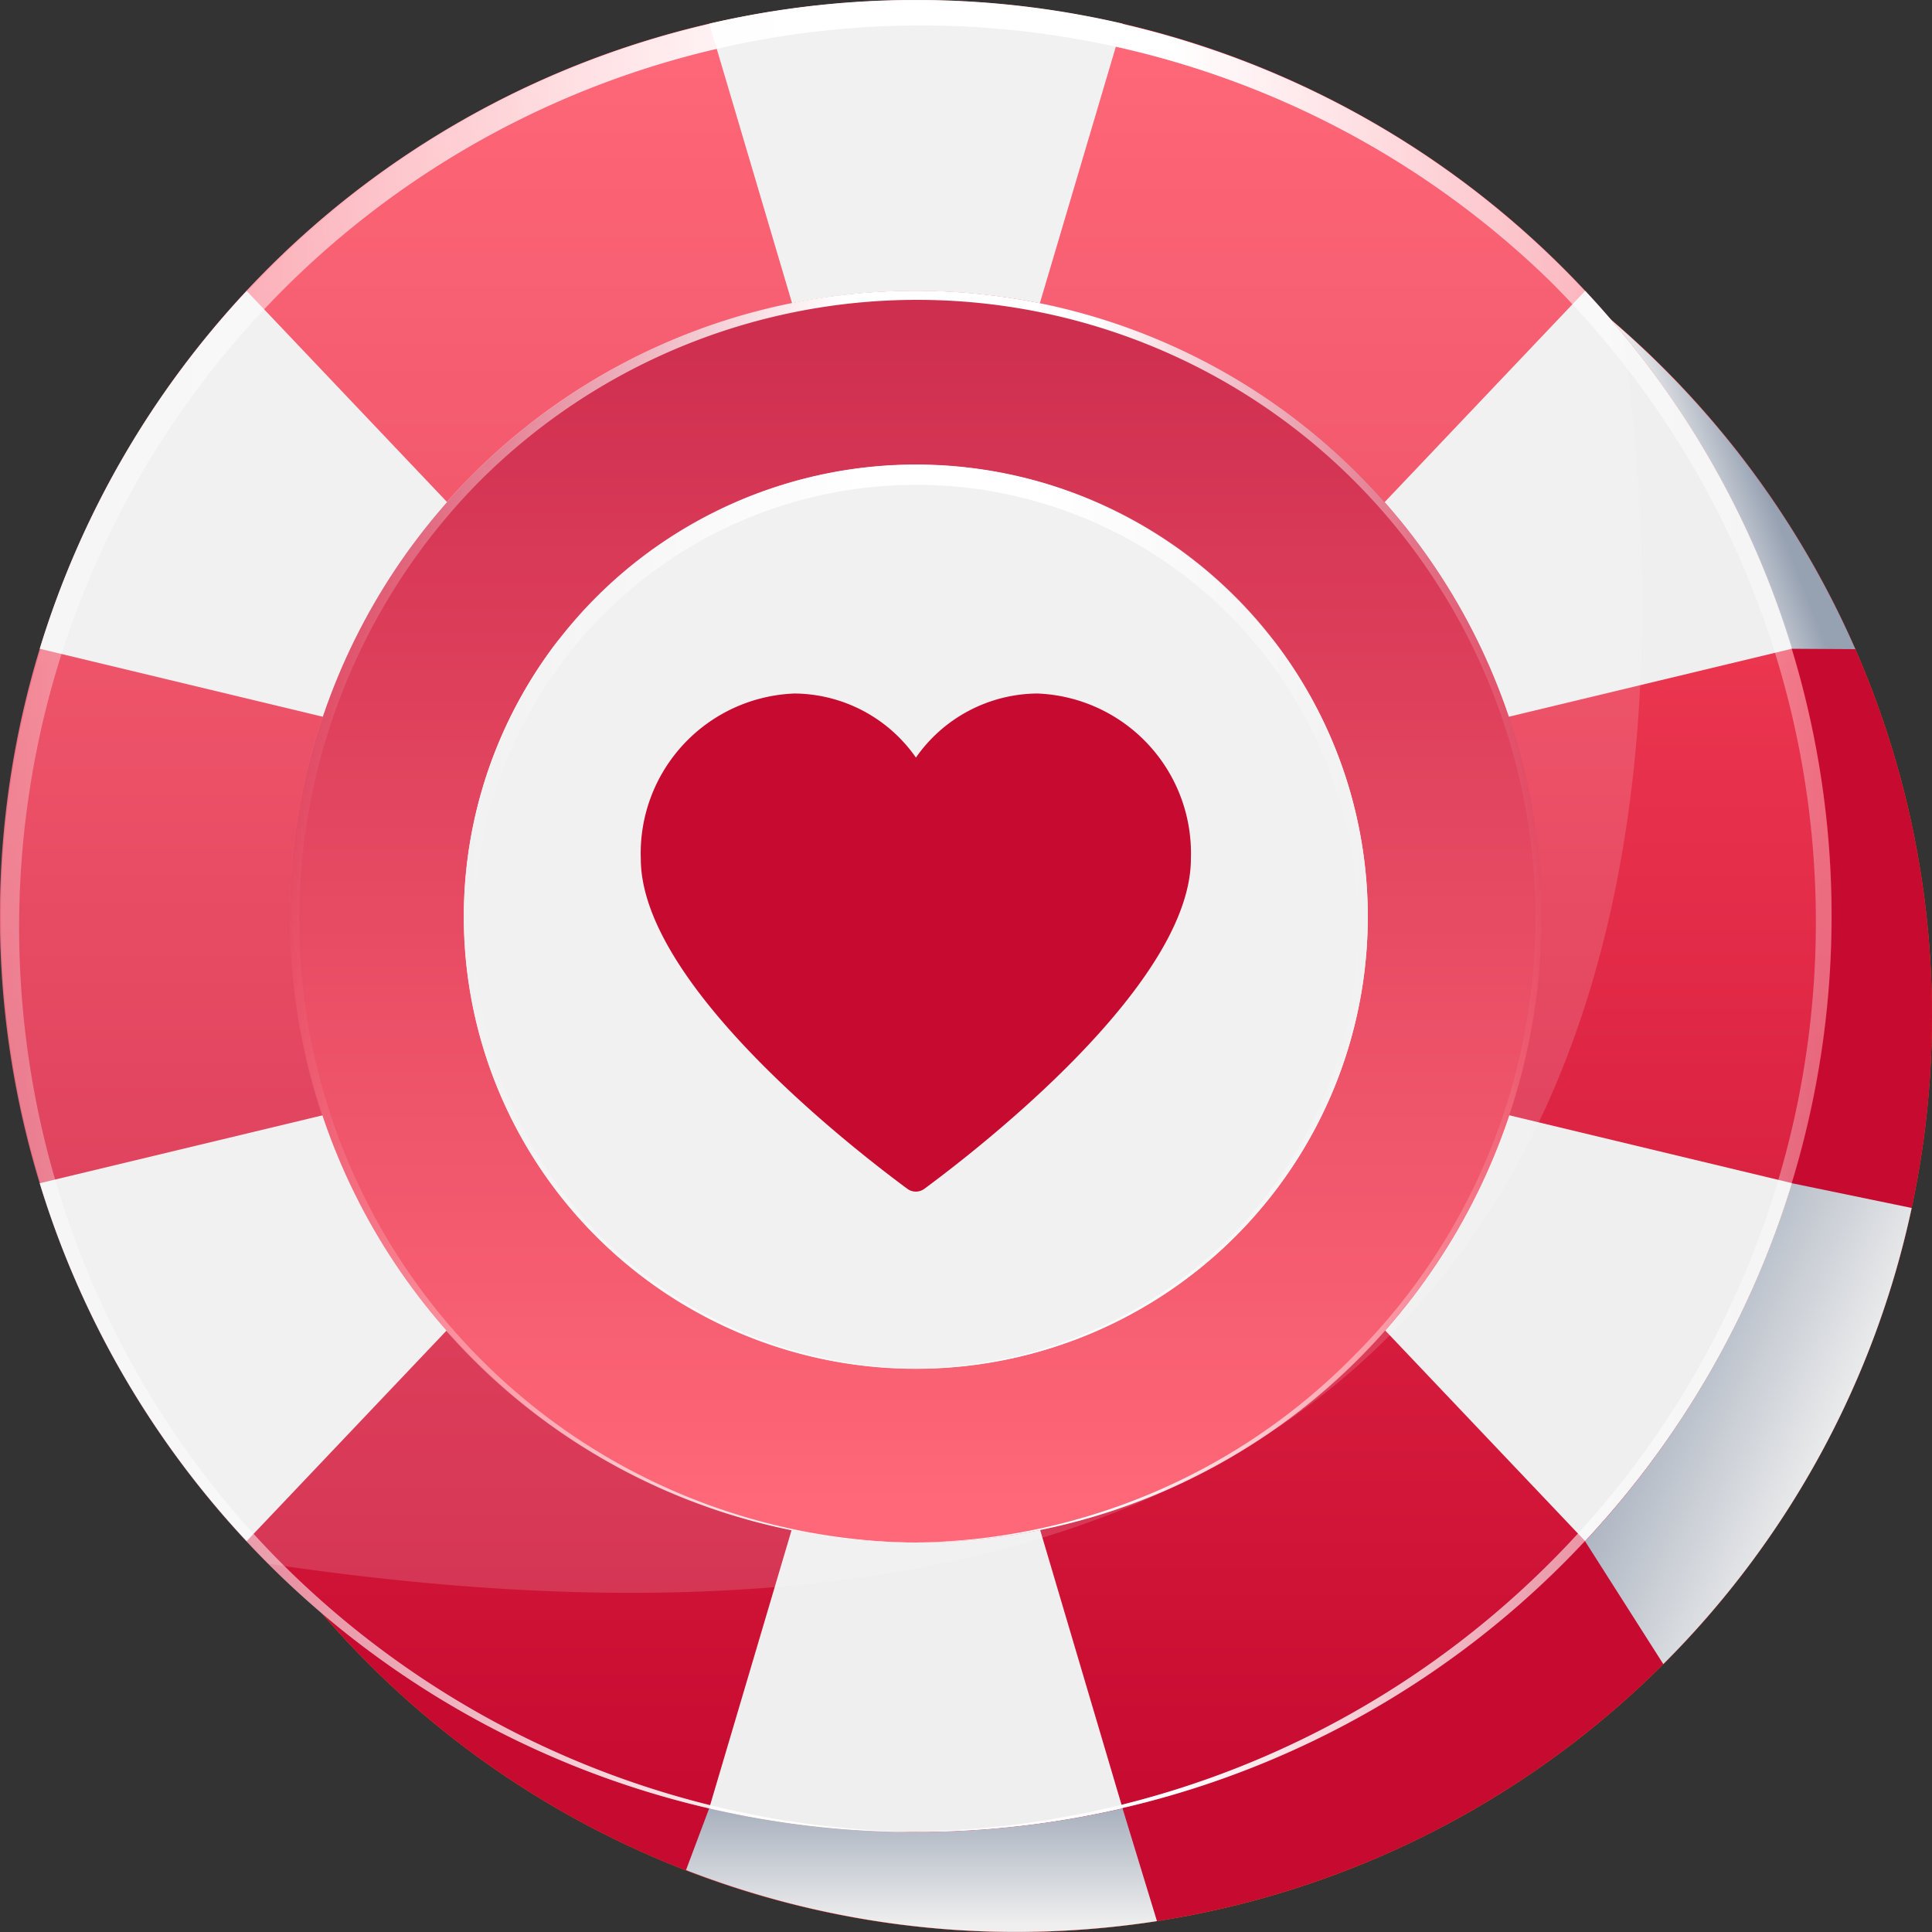
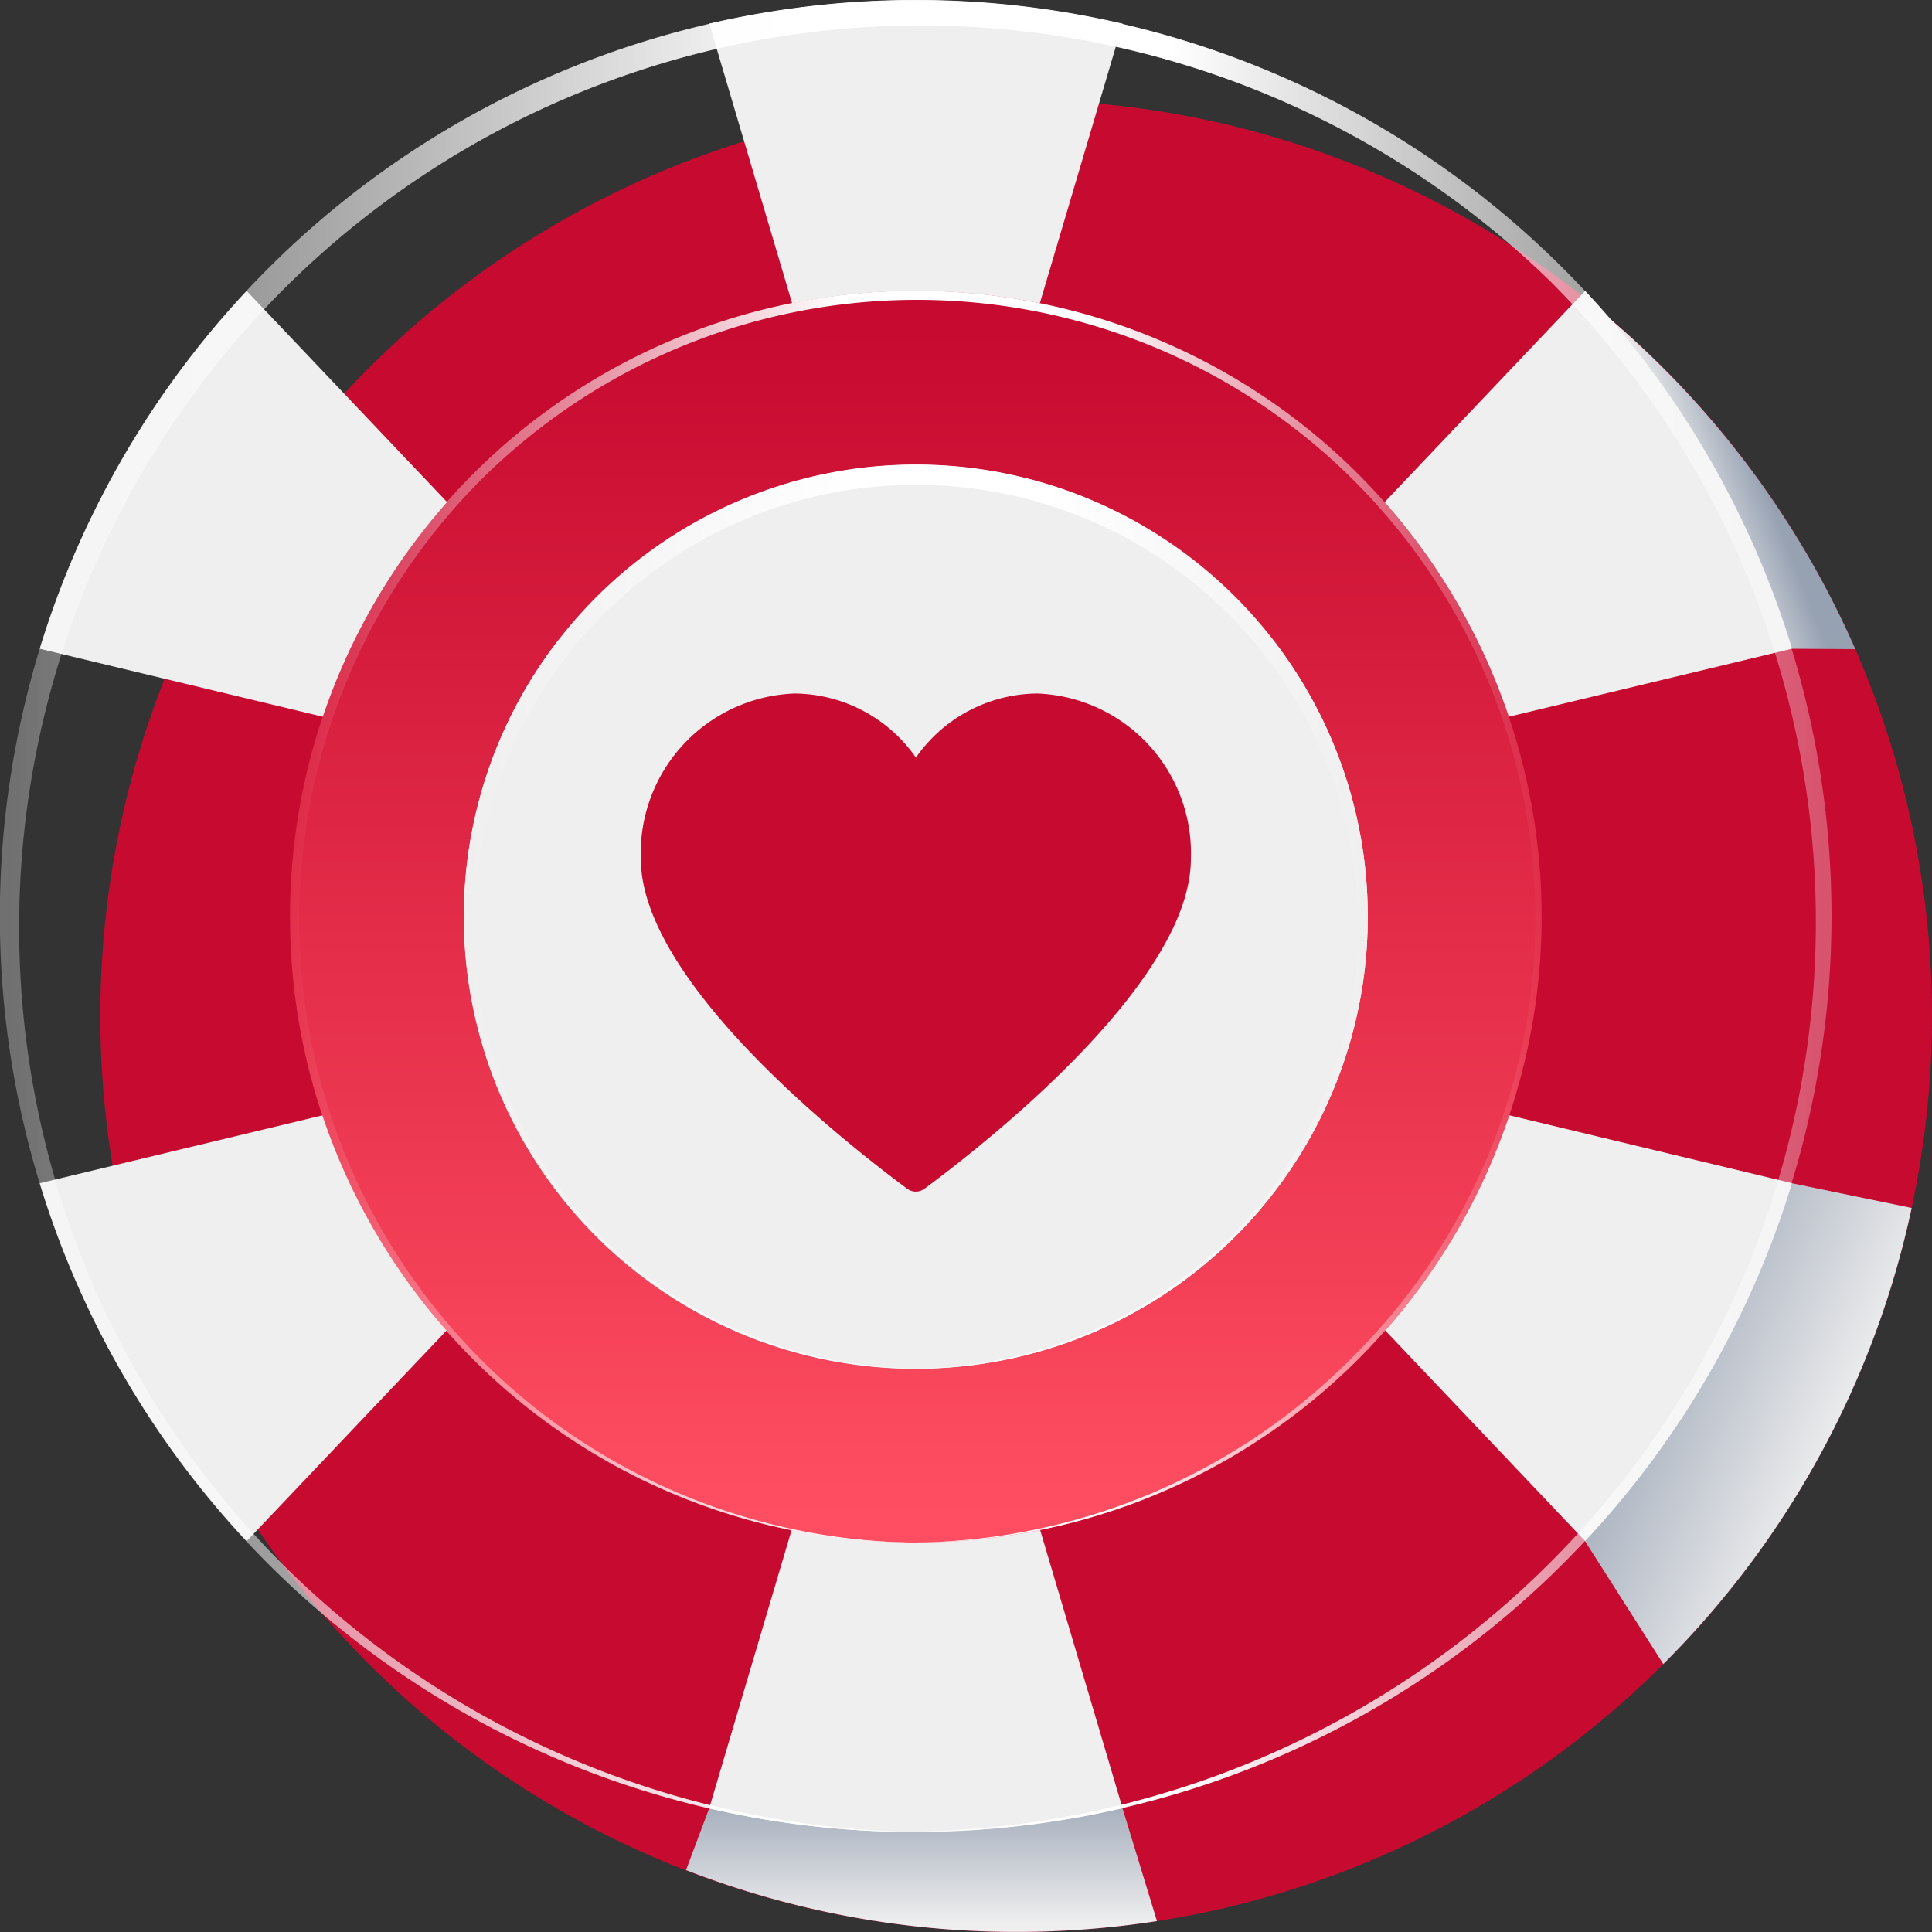
<svg xmlns="http://www.w3.org/2000/svg" xmlns:xlink="http://www.w3.org/1999/xlink" id="live_casino" width="25" height="25" viewBox="0 0 25 25">
  <rect x="0" y="0" width="25" height="25" fill="#333333" stroke="none" />
  <defs>
    <linearGradient id="linear-gradient" y1="0.5" x2="1" y2="0.5" gradientUnits="objectBoundingBox">
      <stop offset="0" stop-color="#ff7c00" />
      <stop offset="0.341" stop-color="#f85c03" />
      <stop offset="0.641" stop-color="#ff7c00" />
      <stop offset="1" stop-color="#f85a03" />
    </linearGradient>
    <linearGradient id="linear-gradient-2" x1="0.349" y1="0.577" x2="0.612" y2="0.443" gradientUnits="objectBoundingBox">
      <stop offset="0" stop-color="#efefef" />
      <stop offset="1" stop-color="#96a1b2" />
    </linearGradient>
    <linearGradient id="linear-gradient-3" x1="0.746" y1="0.611" x2="0.132" y2="0.194" xlink:href="#linear-gradient-2" />
    <linearGradient id="linear-gradient-4" x1="0.5" y1="0.942" x2="0.5" y2="-0.23" xlink:href="#linear-gradient-2" />
    <linearGradient id="linear-gradient-5" x1="0.5" x2="0.5" y2="1" gradientUnits="objectBoundingBox">
      <stop offset="0" stop-color="#ff4e61" />
      <stop offset="1" stop-color="#c70a30" />
    </linearGradient>
    <linearGradient id="linear-gradient-6" y1="0.975" y2="0.036" xlink:href="#linear-gradient-5" />
    <linearGradient id="linear-gradient-7" x1="-50.175" y1="34.512" x2="-50.175" y2="35.544" xlink:href="#linear-gradient-2" />
    <linearGradient id="linear-gradient-8" x1="-50.167" y1="42.799" x2="-50.167" y2="42.014" gradientUnits="objectBoundingBox">
      <stop offset="0" stop-color="#96a1b2" />
      <stop offset="0.18" stop-color="#9da7b7" />
      <stop offset="0.434" stop-color="#afb7c3" />
      <stop offset="0.731" stop-color="#cdd2d8" />
      <stop offset="1" stop-color="#efefef" />
    </linearGradient>
    <linearGradient id="linear-gradient-9" y1="0.5" x2="1" y2="0.5" gradientUnits="objectBoundingBox">
      <stop offset="0" stop-color="#fff" stop-opacity="0" />
      <stop offset="0.442" stop-color="#fff" />
      <stop offset="0.641" stop-color="#fff" />
      <stop offset="1" stop-color="#fff" stop-opacity="0" />
    </linearGradient>
    <radialGradient id="radial-gradient" cx="0.5" cy="0.489" r="0.5" gradientTransform="matrix(0.928, 0.374, -0.374, 0.928, -7.087, 4.299)" gradientUnits="objectBoundingBox">
      <stop offset="0.306" stop-color="#fff" />
      <stop offset="1" stop-color="#fff" stop-opacity="0" />
    </radialGradient>
    <radialGradient id="radial-gradient-2" cx="0.499" cy="0.483" r="0.539" gradientTransform="matrix(0.928, 0.374, -0.374, 0.928, -11.177, 6.789)" xlink:href="#radial-gradient" />
    <linearGradient id="linear-gradient-12" x1="-171.812" y1="-63.994" x2="-170.812" y2="-63.994" gradientUnits="objectBoundingBox">
      <stop offset="0" stop-color="#fff" stop-opacity="0" />
      <stop offset="0.323" stop-color="#fff" />
      <stop offset="0.687" stop-color="#fff" />
      <stop offset="1" stop-color="#fff" stop-opacity="0" />
    </linearGradient>
    <radialGradient id="radial-gradient-3" cx="0.5" cy="0.5" r="0.5" gradientTransform="translate(-511.218 -33.467) rotate(180)" xlink:href="#radial-gradient" />
  </defs>
  <g id="Group_26245" data-name="Group 26245">
    <g id="Group_26244" data-name="Group 26244">
      <g id="Group_26239" data-name="Group 26239" transform="translate(0)">
        <g id="Group_26238" data-name="Group 26238">
-           <ellipse id="Ellipse_652" data-name="Ellipse 652" cx="11.851" cy="11.853" rx="11.851" ry="11.853" transform="translate(1.298 1.294)" fill="url(#linear-gradient)" />
          <ellipse id="Ellipse_653" data-name="Ellipse 653" cx="11.851" cy="11.853" rx="11.851" ry="11.853" transform="translate(1.298 1.294)" fill="#c70a30" />
          <g id="Group_26233" data-name="Group 26233" transform="translate(20.614 3.943)">
            <path id="Path_46019" data-name="Path 46019" d="M45.473,14.53a11.886,11.886,0,0,0-3.395-4.457l2.575,4.452Z" transform="translate(-42.079 -10.073)" fill="url(#linear-gradient-2)" />
          </g>
          <g id="Group_26234" data-name="Group 26234" transform="translate(20.511 15.311)">
            <path id="Path_46020" data-name="Path 46020" d="M46.107,32.215l-1.549-.32-2.678,4.631,1.013,1.591A11.828,11.828,0,0,0,46.107,32.215Z" transform="translate(-41.881 -31.895)" fill="url(#linear-gradient-3)" />
          </g>
          <g id="Group_26235" data-name="Group 26235" transform="translate(8.878 23.399)">
            <path id="Path_46021" data-name="Path 46021" d="M19.844,47.423l-.3.8a11.816,11.816,0,0,0,4.271.8,11.941,11.941,0,0,0,1.823-.14l-.446-1.461Z" transform="translate(-19.545 -47.423)" fill="url(#linear-gradient-4)" />
          </g>
-           <ellipse id="Ellipse_654" data-name="Ellipse 654" cx="11.851" cy="11.853" rx="11.851" ry="11.853" transform="translate(0 0)" fill="url(#linear-gradient-5)" />
          <g id="Group_26236" data-name="Group 26236" transform="translate(0.514)">
            <path id="Path_46022" data-name="Path 46022" d="M21.748,36.863l-1.629,5.5a11.811,11.811,0,0,0,5.349,0l-1.629-5.5Z" transform="translate(-11.456 -18.964)" fill="#efefef" />
            <path id="Path_46023" data-name="Path 46023" d="M23.84,8.31l1.629-5.5a11.811,11.811,0,0,0-5.349,0l1.629,5.5Z" transform="translate(-11.456 -2.504)" fill="#efefef" />
            <path id="Path_46024" data-name="Path 46024" d="M35.347,15.7l5.58-1.34a11.835,11.835,0,0,0-2.678-4.63L34.3,13.89Z" transform="translate(-18.251 -5.966)" fill="#efefef" />
            <path id="Path_46025" data-name="Path 46025" d="M9.066,29.322l-5.58,1.34a11.835,11.835,0,0,0,2.678,4.631l3.948-4.159Z" transform="translate(-3.486 -15.351)" fill="#efefef" />
            <path id="Path_46026" data-name="Path 46026" d="M10.112,13.89,6.164,9.731a11.835,11.835,0,0,0-2.678,4.63l5.58,1.34Z" transform="translate(-3.486 -5.966)" fill="#efefef" />
            <path id="Path_46027" data-name="Path 46027" d="M35.347,29.322,34.3,31.133l3.948,4.159a11.835,11.835,0,0,0,2.678-4.631Z" transform="translate(-18.251 -15.351)" fill="#efefef" />
          </g>
          <ellipse id="Ellipse_655" data-name="Ellipse 655" cx="8.098" cy="8.098" rx="8.098" ry="8.098" transform="translate(3.753 3.764)" fill="url(#linear-gradient-6)" />
          <ellipse id="Ellipse_656" data-name="Ellipse 656" cx="5.848" cy="5.848" rx="5.848" ry="5.848" transform="translate(6.003 6.014)" fill="url(#linear-gradient-7)" />
          <path id="Path_46028" data-name="Path 46028" d="M15.272,18.341a5.642,5.642,0,1,0,9.2,0,5.849,5.849,0,1,1-9.2,0Z" transform="translate(-8.022 -10.09)" fill="url(#linear-gradient-8)" />
          <g id="Group_26237" data-name="Group 26237" transform="translate(0 0)" opacity="0.3">
            <path id="Path_46029" data-name="Path 46029" d="M26.2,14.357A11.851,11.851,0,1,0,14.351,26.21a11.888,11.888,0,0,1-8.29-3.561,11.67,11.67,0,0,1,16.5-16.505,11.715,11.715,0,0,1,.077,16.5,11.888,11.888,0,0,1-8.29,3.562A11.852,11.852,0,0,0,26.2,14.357Z" transform="translate(-2.5 -2.504)" fill="#fff" />
          </g>
        </g>
      </g>
      <g id="Group_26240" data-name="Group 26240" transform="translate(3.753 3.763)">
        <path id="Path_46030" data-name="Path 46030" d="M25.9,17.825a8.1,8.1,0,1,0-8.1,8.1,8.062,8.062,0,0,1-5.639-13.737A8,8,0,0,1,23.479,23.5,8.083,8.083,0,0,1,17.8,25.923,8.1,8.1,0,0,0,25.9,17.825Z" transform="translate(-9.706 -9.726)" fill="url(#linear-gradient-9)" />
      </g>
      <g id="Group_26242" data-name="Group 26242" transform="translate(5.043 3.309)">
        <g id="Group_26241" data-name="Group 26241">
          <ellipse id="Ellipse_657" data-name="Ellipse 657" cx="2.096" cy="2.096" rx="2.096" ry="2.096" opacity="0.5" fill="url(#radial-gradient)" />
-           <path id="Path_46031" data-name="Path 46031" d="M15.157,11.863l.222.739L15,11.929l-.57,1.06.324-1.159-.74.222.673-.379-1.06-.57,1.159.324-.222-.739.379.672.57-1.06-.324,1.159.74-.222-.672.379,1.06.57Z" transform="translate(-12.875 -9.549)" fill="url(#radial-gradient-2)" />
        </g>
      </g>
      <path id="Path_46032" data-name="Path 46032" d="M26.2,14.357A11.851,11.851,0,1,0,14.351,26.21a11.888,11.888,0,0,1-8.29-3.561,11.67,11.67,0,0,1,16.5-16.505,11.715,11.715,0,0,1,.077,16.5,11.888,11.888,0,0,1-8.29,3.562A11.852,11.852,0,0,0,26.2,14.357Z" transform="translate(-2.5 -2.504)" fill="url(#linear-gradient-9)" />
      <g id="Group_26243" data-name="Group 26243" transform="translate(6.003 6.014)">
        <path id="Path_46033" data-name="Path 46033" d="M15.9,15.916a5.718,5.718,0,0,1,7.956,0A5.718,5.718,0,0,1,23.982,24a5.844,5.844,0,0,1-4.1,1.739,5.848,5.848,0,1,0-.011,0A5.844,5.844,0,0,1,15.765,24,5.719,5.719,0,0,1,15.9,15.916Z" transform="translate(-14.026 -14.046)" fill="url(#linear-gradient-9)" />
      </g>
    </g>
  </g>
  <g id="Group_26246" data-name="Group 26246" transform="translate(7.648 13.925)">
    <path id="Path_46034" data-name="Path 46034" d="M17.185,35.667a9.027,9.027,0,0,0,4.276,1.019,9.027,9.027,0,0,0,4.276-1.019,5.991,5.991,0,0,1-4.276,1.576A5.991,5.991,0,0,1,17.185,35.667Z" transform="translate(-17.185 -32.317)" fill="url(#linear-gradient-12)" />
    <ellipse id="Ellipse_658" data-name="Ellipse 658" cx="2.876" cy="2.876" rx="2.876" ry="2.876" transform="translate(3.168)" opacity="0.6" fill="url(#radial-gradient-3)" />
  </g>
  <g id="Group_26247" data-name="Group 26247" transform="translate(0)" opacity="0.15">
-     <path id="Path_46035" data-name="Path 46035" d="M23.5,6.819A11.851,11.851,0,1,0,5.976,22.739C23.009,25.284,24.537,14.353,23.5,6.819Z" transform="translate(-2.5 -2.504)" fill="#fff" />
-   </g>
+     </g>
  <g id="Group_26251" data-name="Group 26251" transform="translate(8.292 8.974)">
    <g id="Group_26250" data-name="Group 26250">
      <g id="Group_26249" data-name="Group 26249">
        <g id="Group_26248" data-name="Group 26248">
          <path id="Path_46036" data-name="Path 46036" d="M23.55,19.731a1.933,1.933,0,0,0-1.57.829,1.933,1.933,0,0,0-1.57-.829A2.068,2.068,0,0,0,18.42,21.87c0,1.514,2.391,3.487,3.446,4.268a.186.186,0,0,0,.226,0c1.055-.781,3.446-2.753,3.446-4.268A2.068,2.068,0,0,0,23.55,19.731Z" transform="translate(-18.42 -19.731)" fill="#c70a30" />
        </g>
      </g>
    </g>
  </g>
</svg>